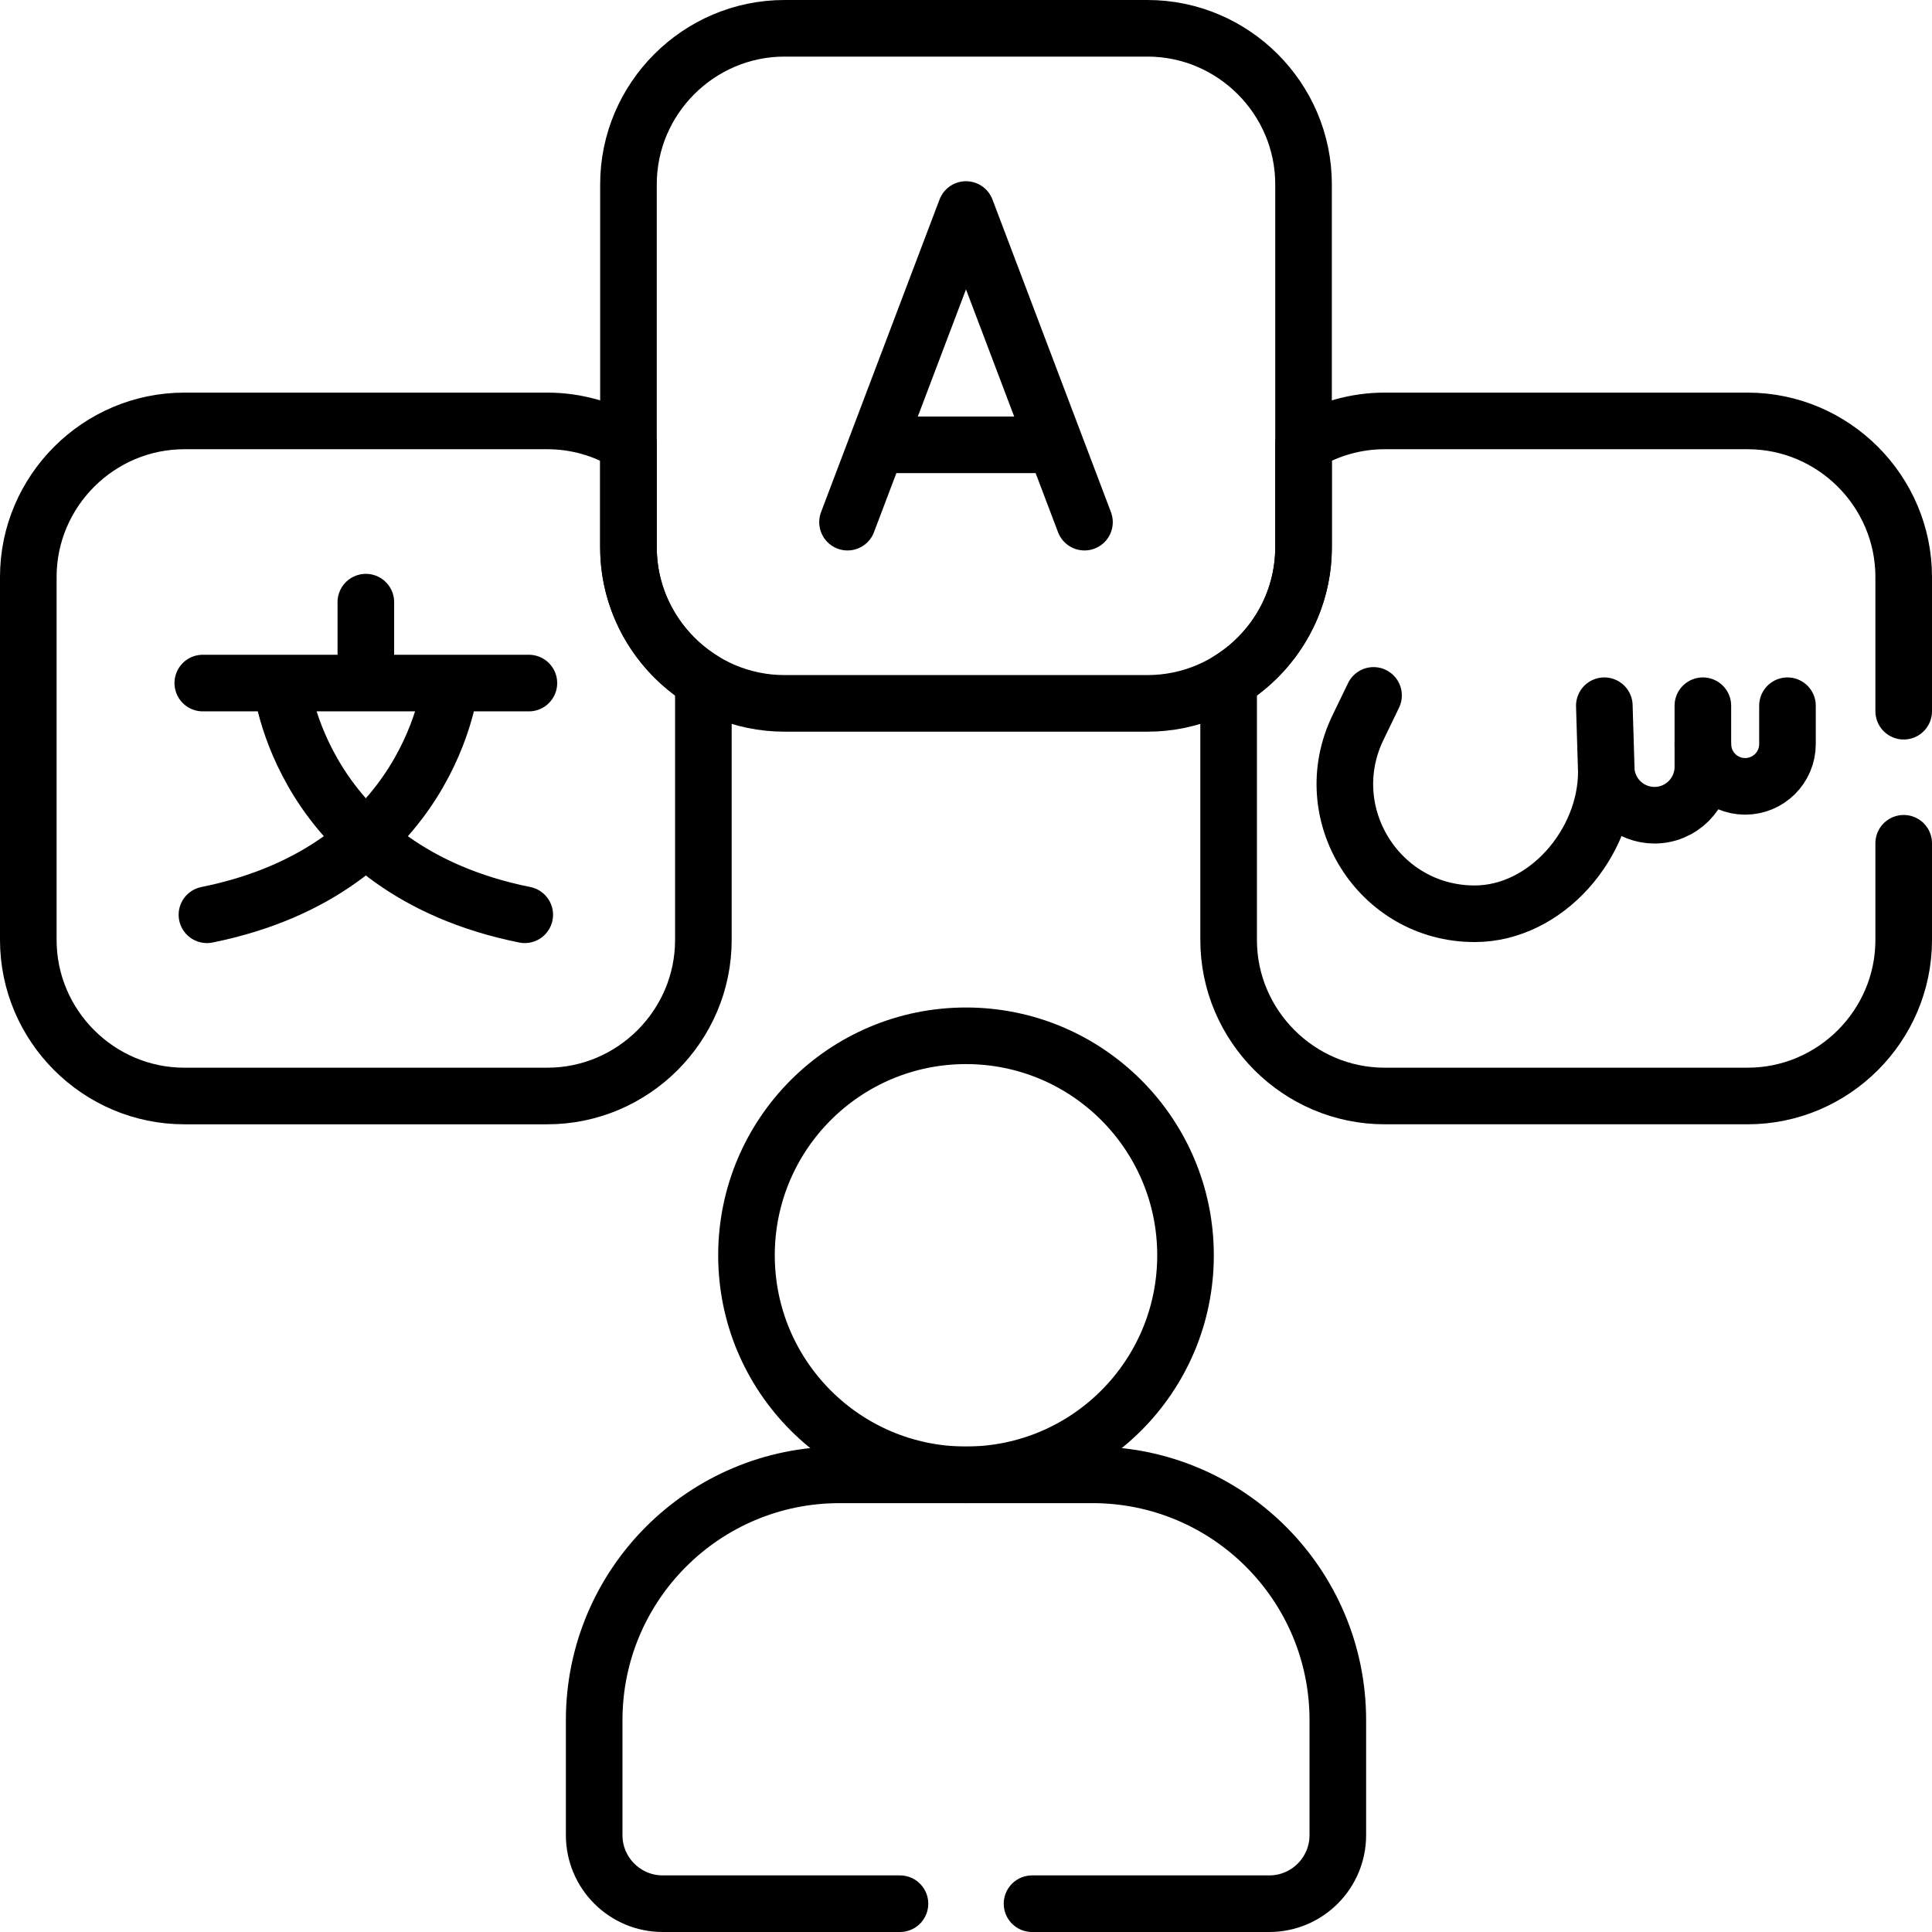
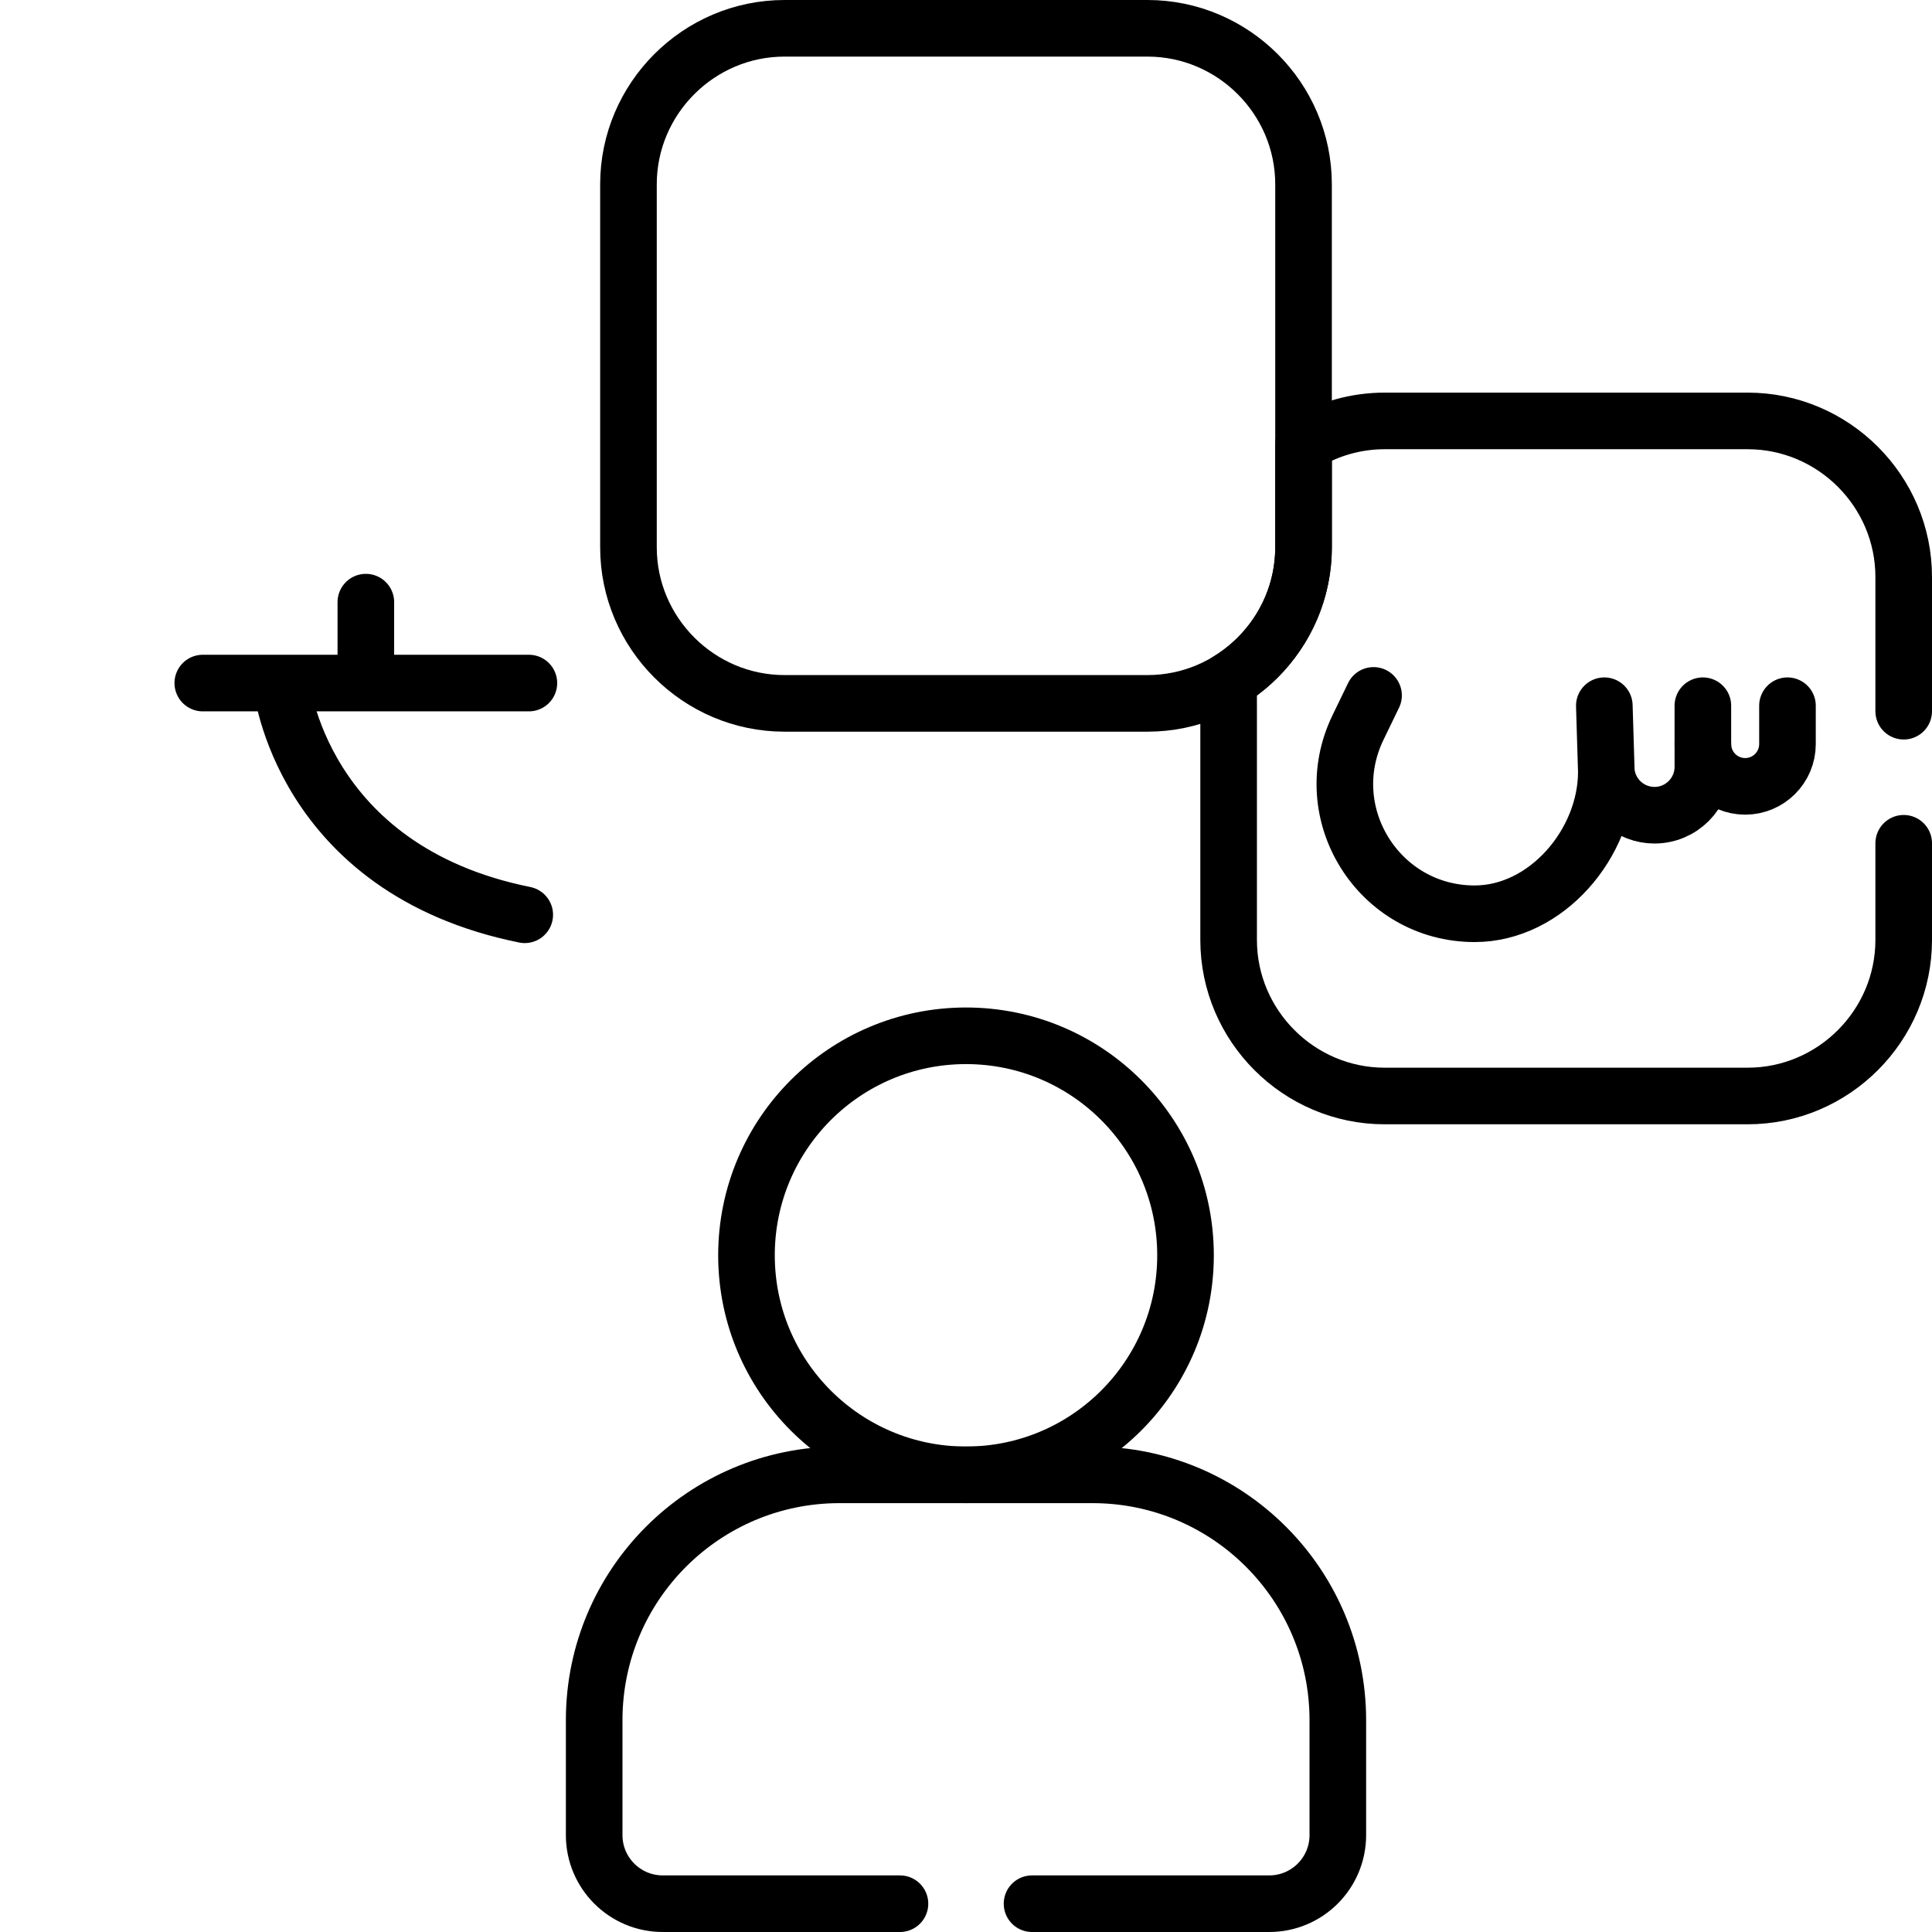
<svg xmlns="http://www.w3.org/2000/svg" width="512" height="512" viewBox="0 0 512 512" fill="none">
  <g clip-path="url(#clip0_1_7)">
    <path d="M473.699 187.024V197.18C473.699 203.371 468.68 208.391 462.488 208.391C456.297 208.391 451.277 203.372 451.277 197.18V187.024" stroke="black" stroke-width="15" stroke-miterlimit="10" stroke-linecap="round" stroke-linejoin="round" />
    <path d="M451.278 197.181V203.216C451.278 210.299 445.535 216.041 438.452 216.041C435.278 216.041 432.216 214.863 429.86 212.737C427.503 210.61 426.019 207.684 425.694 204.527M425.694 204.527L425.163 187.024M425.694 204.527C425.694 223.504 409.779 242.155 390.802 242.155C365.454 242.155 348.832 215.646 359.872 192.829L364.004 184.289M53.741 181.018H140.161M96.953 180.309V159.575M74.529 181.171C74.529 181.171 79.451 230.392 139.062 242.424" stroke="black" stroke-width="15" stroke-miterlimit="10" stroke-linecap="round" stroke-linejoin="round" />
-     <path d="M119.374 181.171C119.374 181.171 114.452 230.392 54.84 242.424M287.398 138.375L256 55.526L224.602 138.375M237.447 117.884H274.871" stroke="black" stroke-width="15" stroke-miterlimit="10" stroke-linecap="round" stroke-linejoin="round" />
    <path d="M304.095 7.5H207.906C185.159 7.5 166.549 26.11 166.549 48.856V145.046C166.549 167.792 185.159 186.402 207.906 186.402H304.095C326.842 186.402 345.452 167.792 345.452 145.046V48.856C345.452 26.11 326.841 7.5 304.095 7.5Z" stroke="black" stroke-width="15" stroke-miterlimit="10" stroke-linecap="round" stroke-linejoin="round" />
-     <path d="M166.549 145.046V117.622C160.082 113.647 152.638 111.545 145.047 111.549H48.856C26.11 111.549 7.5 130.159 7.5 152.905V249.095C7.5 271.841 26.11 290.451 48.856 290.451H145.046C167.792 290.451 186.402 271.841 186.402 249.095V180.329C174.52 173.042 166.549 159.93 166.549 145.046Z" stroke="black" stroke-width="15" stroke-miterlimit="10" stroke-linecap="round" stroke-linejoin="round" />
    <path d="M256 390.847C288.129 390.847 314.175 364.801 314.175 332.672C314.175 300.543 288.129 274.497 256 274.497C223.87 274.497 197.825 300.543 197.825 332.672C197.825 364.801 223.87 390.847 256 390.847Z" stroke="black" stroke-width="15" stroke-miterlimit="10" stroke-linecap="round" stroke-linejoin="round" />
    <path d="M273.5 504.5H336.361C346.4 504.5 354.538 496.362 354.538 486.323V455.872C354.538 419.96 325.426 390.848 289.514 390.848H222.486C186.574 390.848 157.462 419.96 157.462 455.872V486.323C157.462 496.362 165.6 504.5 175.639 504.5H238.5M504.5 188.477V152.905C504.5 130.159 485.89 111.549 463.144 111.549H366.954C359.362 111.544 351.918 113.647 345.451 117.623V145.046C345.451 159.931 337.48 173.042 325.598 180.328V249.094C325.598 271.84 344.208 290.45 366.954 290.45H463.144C485.89 290.45 504.5 271.84 504.5 249.094V223.477" stroke="black" stroke-width="15" stroke-miterlimit="10" stroke-linecap="round" stroke-linejoin="round" />
  </g>
  <defs>
    <clipPath id="clip0_1_7">
      <rect width="512" height="512" fill="white" />
    </clipPath>
  </defs>
</svg>